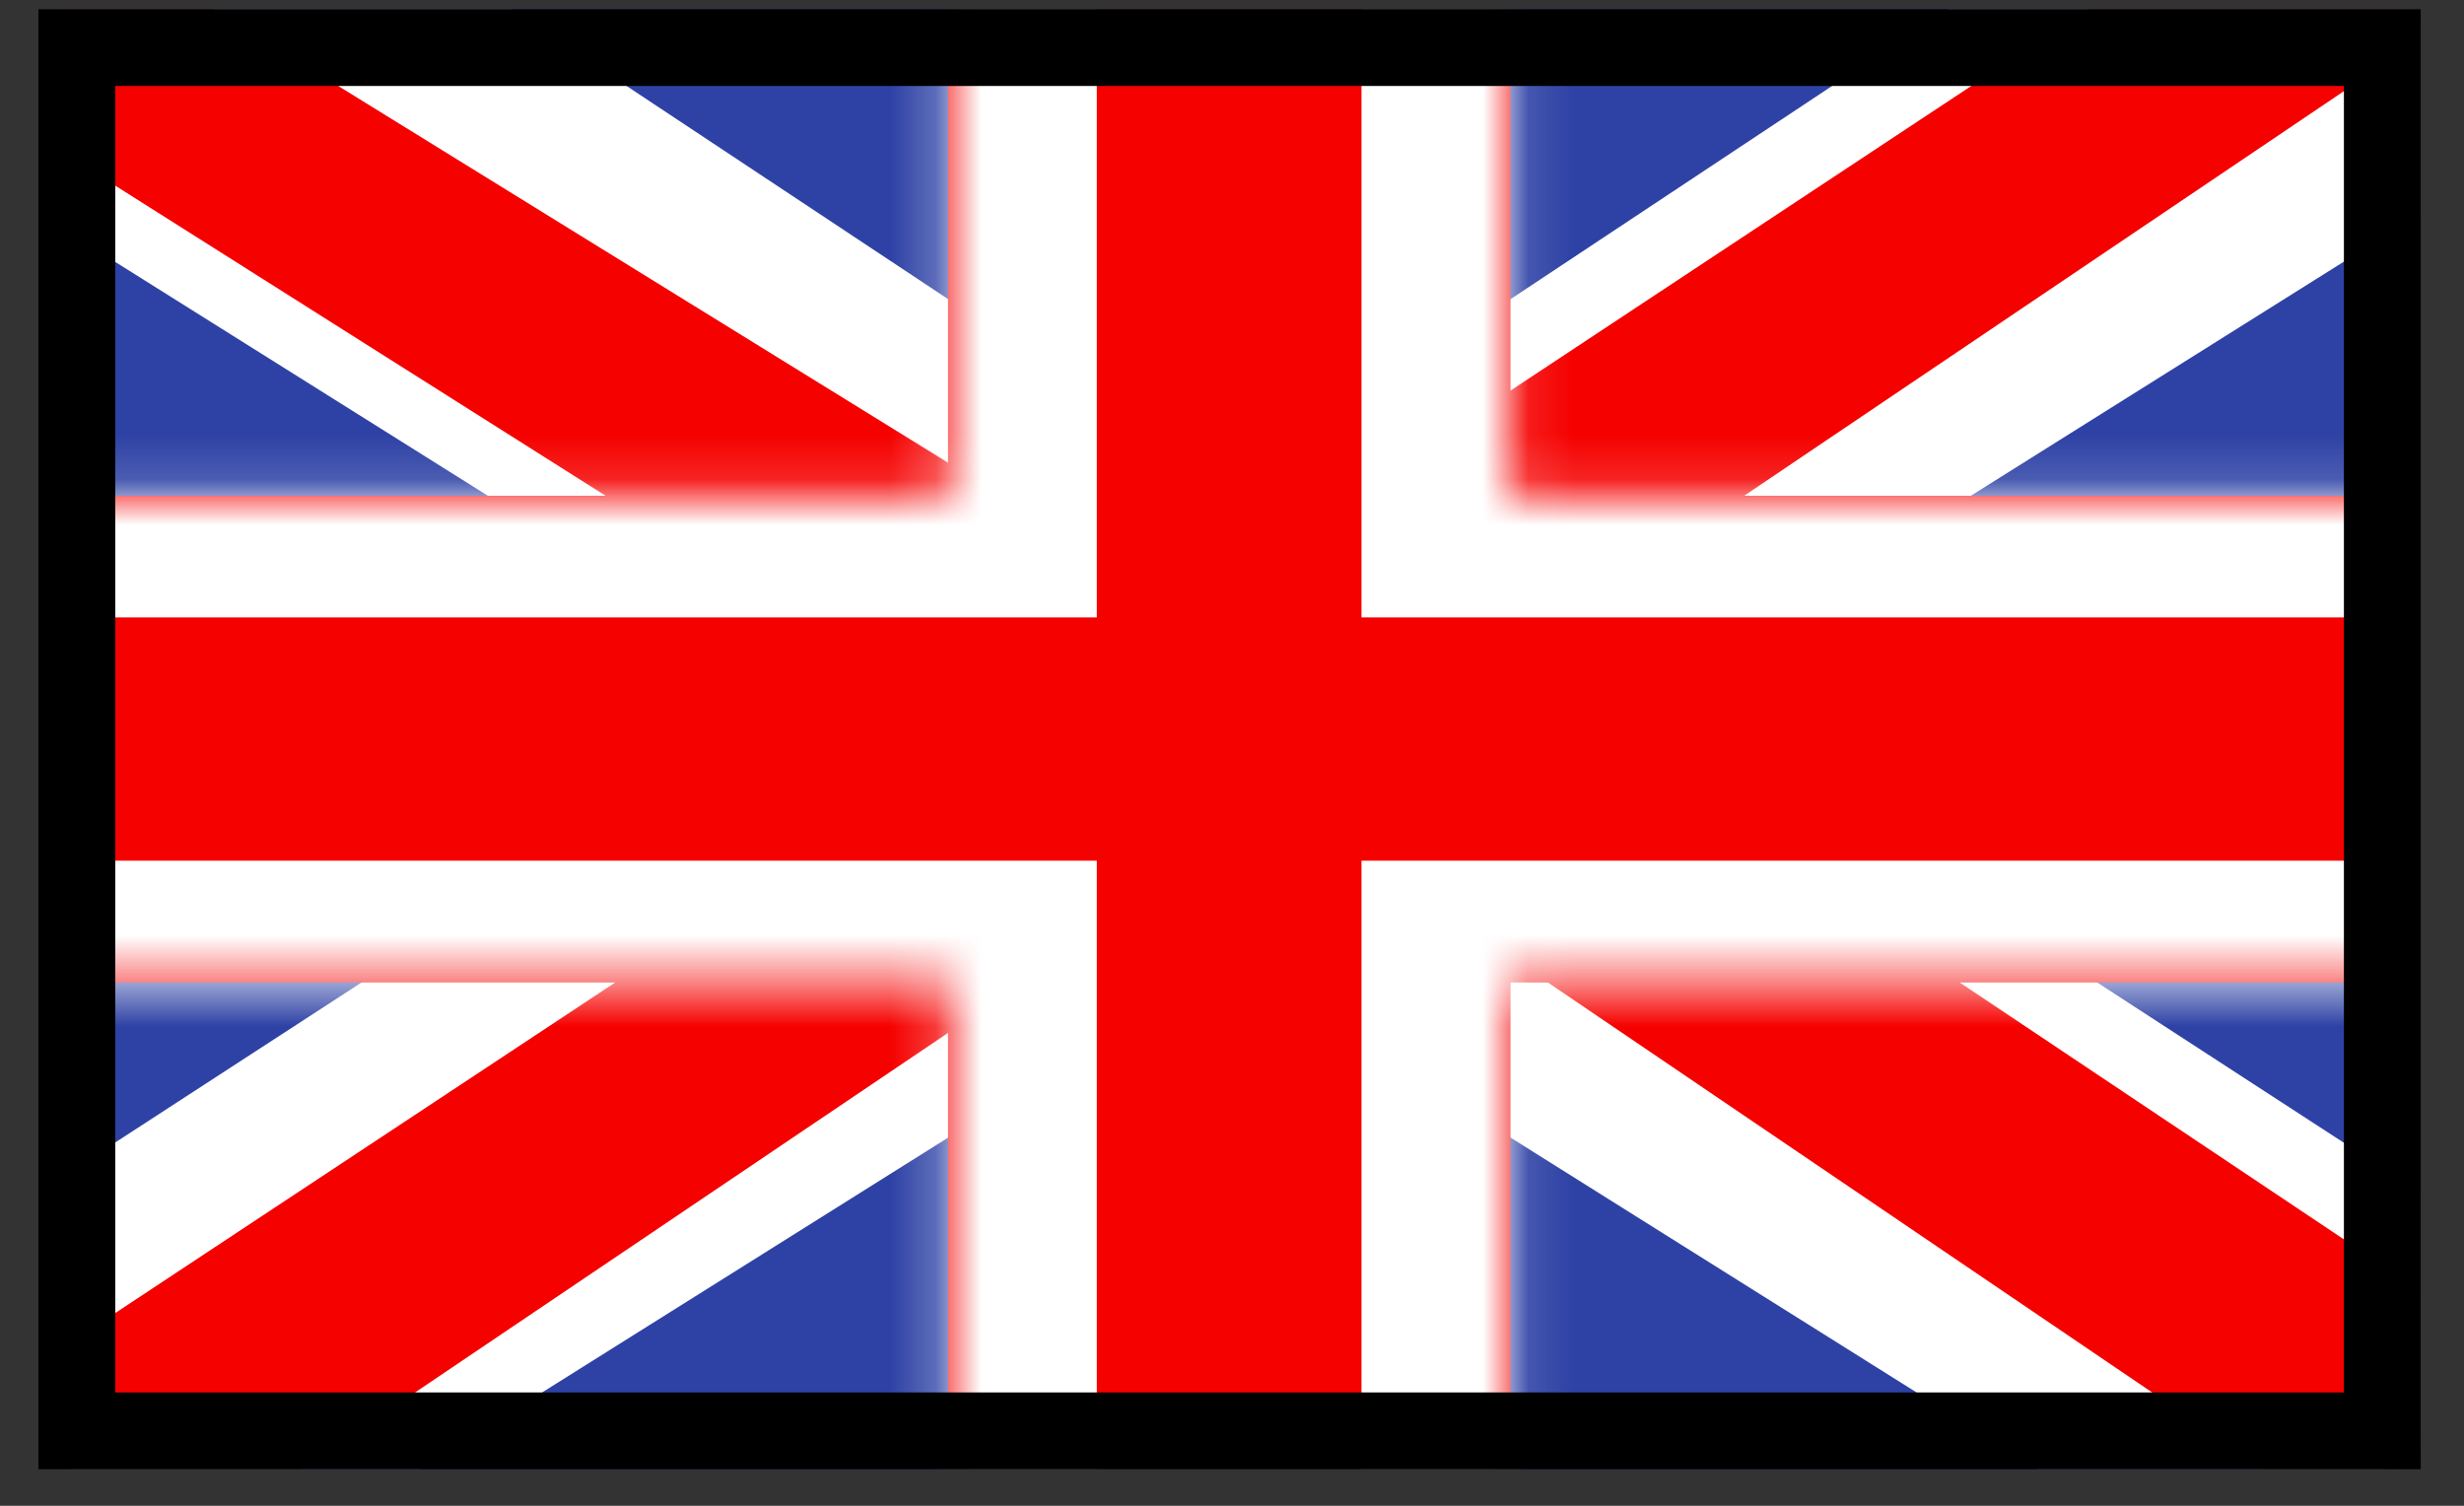
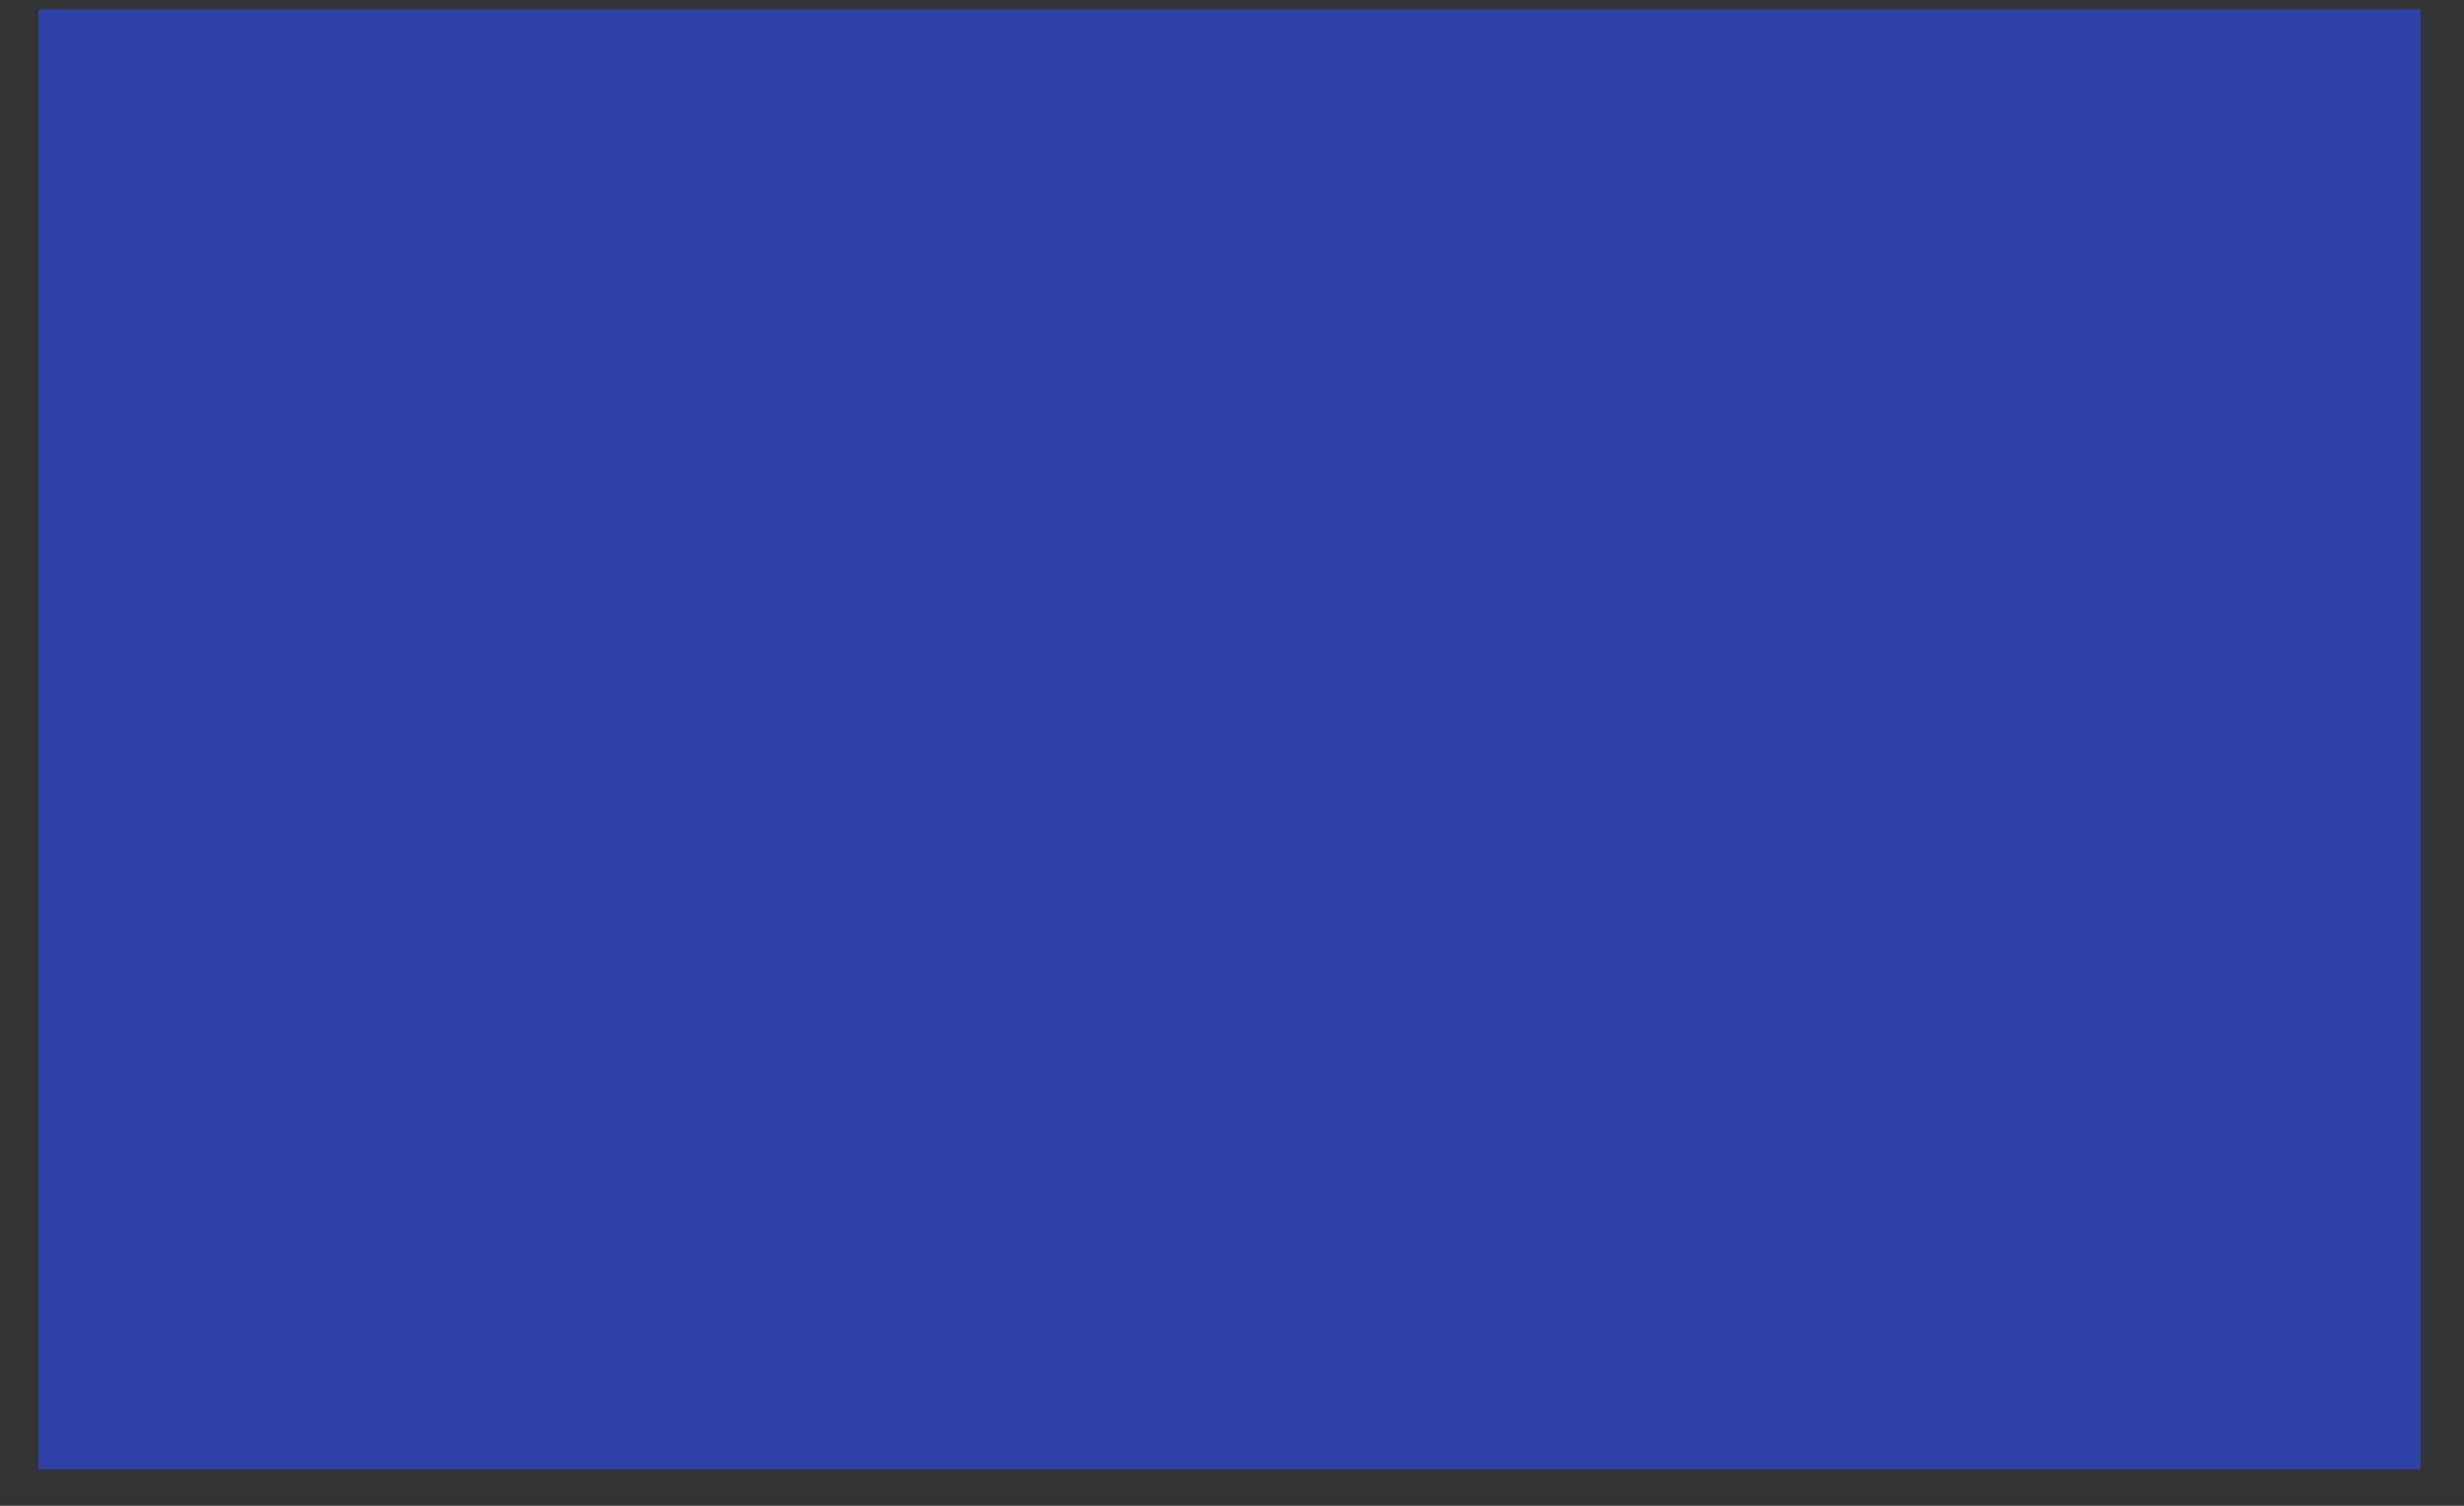
<svg xmlns="http://www.w3.org/2000/svg" fill="none" viewBox="0 0 54 33" height="33" width="54">
  <rect x="0" y="0" width="54" height="33" fill="#333333" stroke="none" />
  <g clip-path="url(#clip0_2794_68809)">
    <path fill="#2E42A5" d="M0.842 0.199V32.199H53.052V0.199H0.842Z" clip-rule="evenodd" fill-rule="evenodd" />
    <mask height="33" width="54" y="0" x="0" maskUnits="userSpaceOnUse" style="mask-type:luminance" id="mask0_2794_68809">
-       <path fill="white" d="M0.842 0.198V32.198H53.052V0.198H0.842Z" clip-rule="evenodd" fill-rule="evenodd" />
-     </mask>
+       </mask>
    <g mask="url(#mask0_2794_68809)">
      <path fill="white" d="M-4.977 29.913L6.513 33.885L53.307 4.517L59.368 -1.385L47.082 -2.711L27.996 9.943L12.633 18.471L-4.977 29.913Z" />
-       <path fill="#F50100" d="M-3.404 32.696L2.451 35L57.193 -1.932H48.974L-3.404 32.696Z" />
-       <path fill="white" d="M58.86 29.913L47.371 33.885L0.577 4.517L-5.484 -1.385L6.801 -2.711L25.888 9.943L41.251 18.471L58.86 29.913Z" />
-       <path fill="#F50100" d="M58.469 31.909L52.615 34.213L29.306 18.399L22.395 16.634L-6.068 -1.366H2.152L30.596 16.207L38.152 18.325L58.469 31.909Z" />
      <path fill="#F50100" d="M33.104 -2.468H20.776V10.865H-2.383V21.532H20.776V34.865H33.104V21.532H56.354V10.865H33.104V-2.468Z" clip-rule="evenodd" fill-rule="evenodd" />
      <mask height="38" width="60" y="-3" x="-3" maskUnits="userSpaceOnUse" style="mask-type:luminance" id="mask1_2794_68809">
        <path fill="white" d="M33.104 -2.469H20.776V10.864H-2.383V21.531H20.776V34.864H33.104V21.531H56.354V10.864H33.104V-2.469Z" clip-rule="evenodd" fill-rule="evenodd" />
      </mask>
      <g mask="url(#mask1_2794_68809)">
        <path fill="white" d="M20.773 -2.47V-5.137H17.51V-2.47H20.773ZM33.102 -2.47H36.365V-5.137H33.102V-2.47ZM20.773 10.863V13.53H24.037V10.863H20.773ZM-2.385 10.863V8.197H-5.648V10.863H-2.385ZM-2.385 21.53H-5.648V24.197H-2.385V21.53ZM20.773 21.53H24.037V18.863H20.773V21.53ZM20.773 34.863H17.51V37.53H20.773V34.863ZM33.102 34.863V37.53H36.365V34.863H33.102ZM33.102 21.53V18.863H29.838V21.53H33.102ZM56.352 21.53V24.197H59.615V21.53H56.352ZM56.352 10.863H59.615V8.197H56.352V10.863ZM33.102 10.863H29.838V13.53H33.102V10.863ZM20.773 0.197H33.102V-5.137H20.773V0.197ZM24.037 10.863V-2.47H17.51V10.863H24.037ZM-2.385 13.53H20.773V8.197H-2.385V13.53ZM0.878 21.53V10.863H-5.648V21.53H0.878ZM20.773 18.863H-2.385V24.197H20.773V18.863ZM24.037 34.863V21.53H17.51V34.863H24.037ZM33.102 32.197H20.773V37.53H33.102V32.197ZM29.838 21.53V34.863H36.365V21.53H29.838ZM56.352 18.863H33.102V24.197H56.352V18.863ZM53.088 10.863V21.53H59.615V10.863H53.088ZM33.102 13.53H56.352V8.197H33.102V13.53ZM29.838 -2.47V10.863H36.365V-2.47H29.838Z" />
      </g>
    </g>
  </g>
-   <rect stroke-width="1.684" stroke="black" height="30.316" width="50.526" y="1.042" x="1.684" />
  <defs>
    <clipPath id="clip0_2794_68809">
      <rect fill="white" height="32" width="52.211" y="0.2" x="0.842" />
    </clipPath>
  </defs>
</svg>